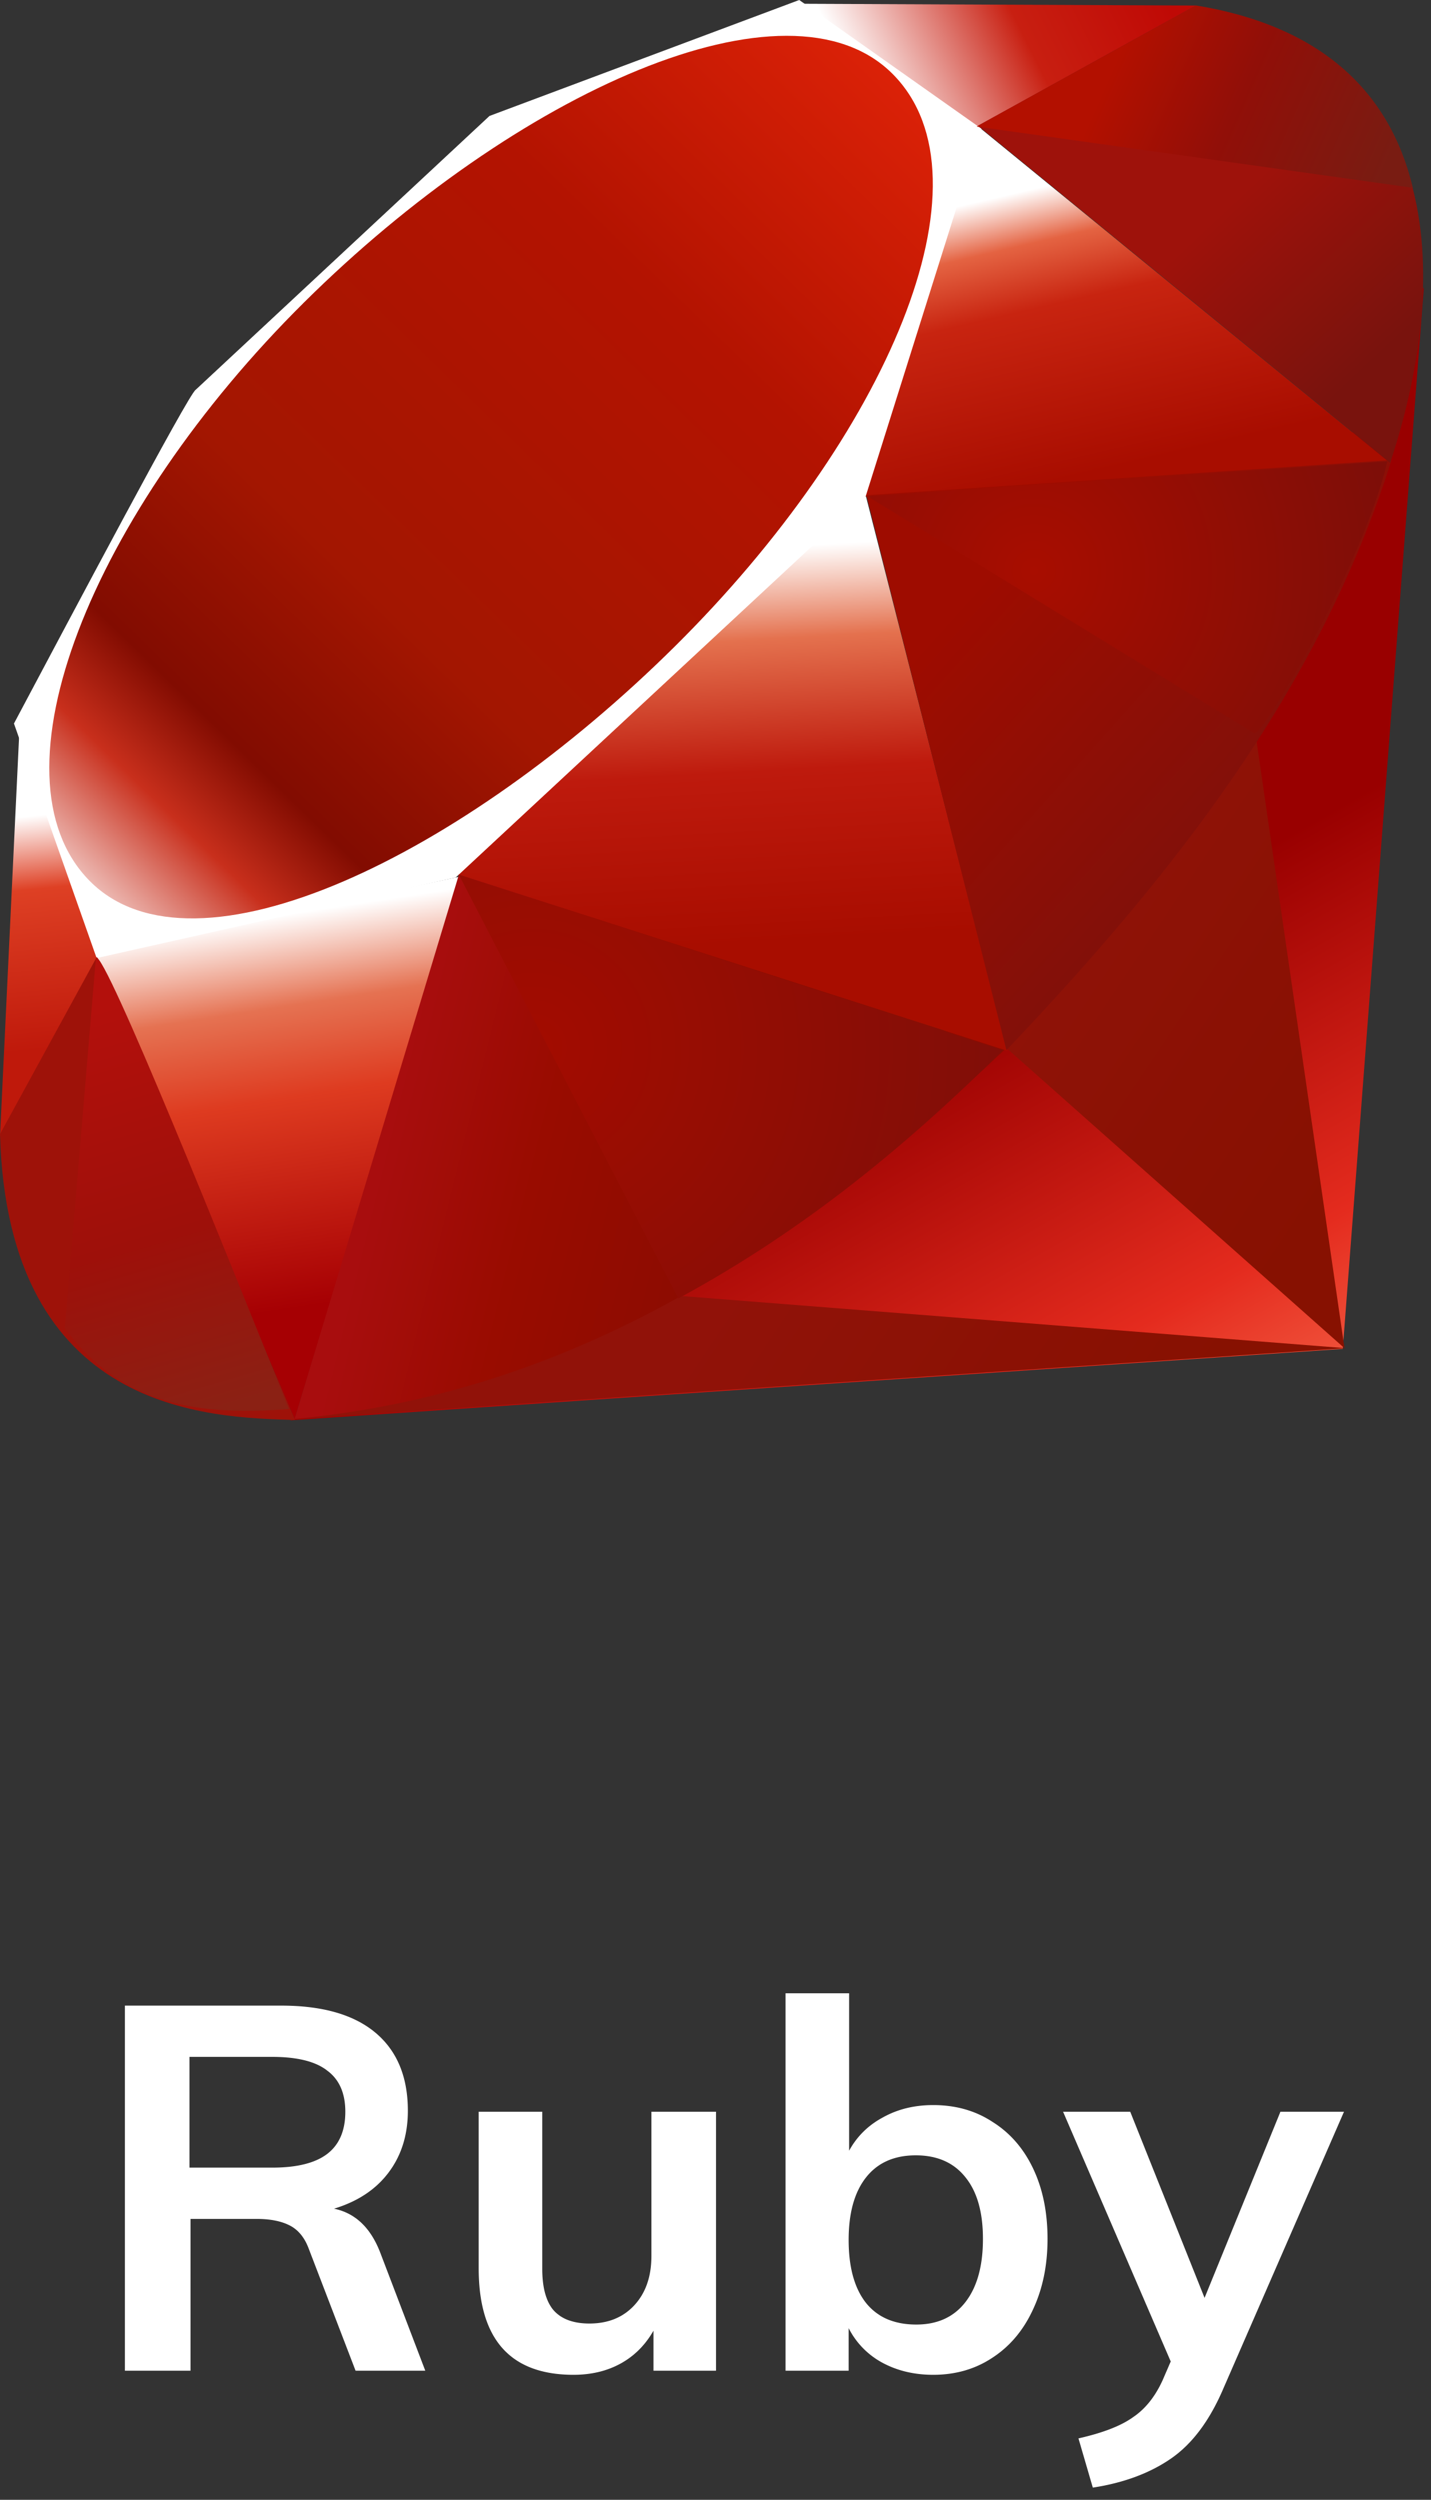
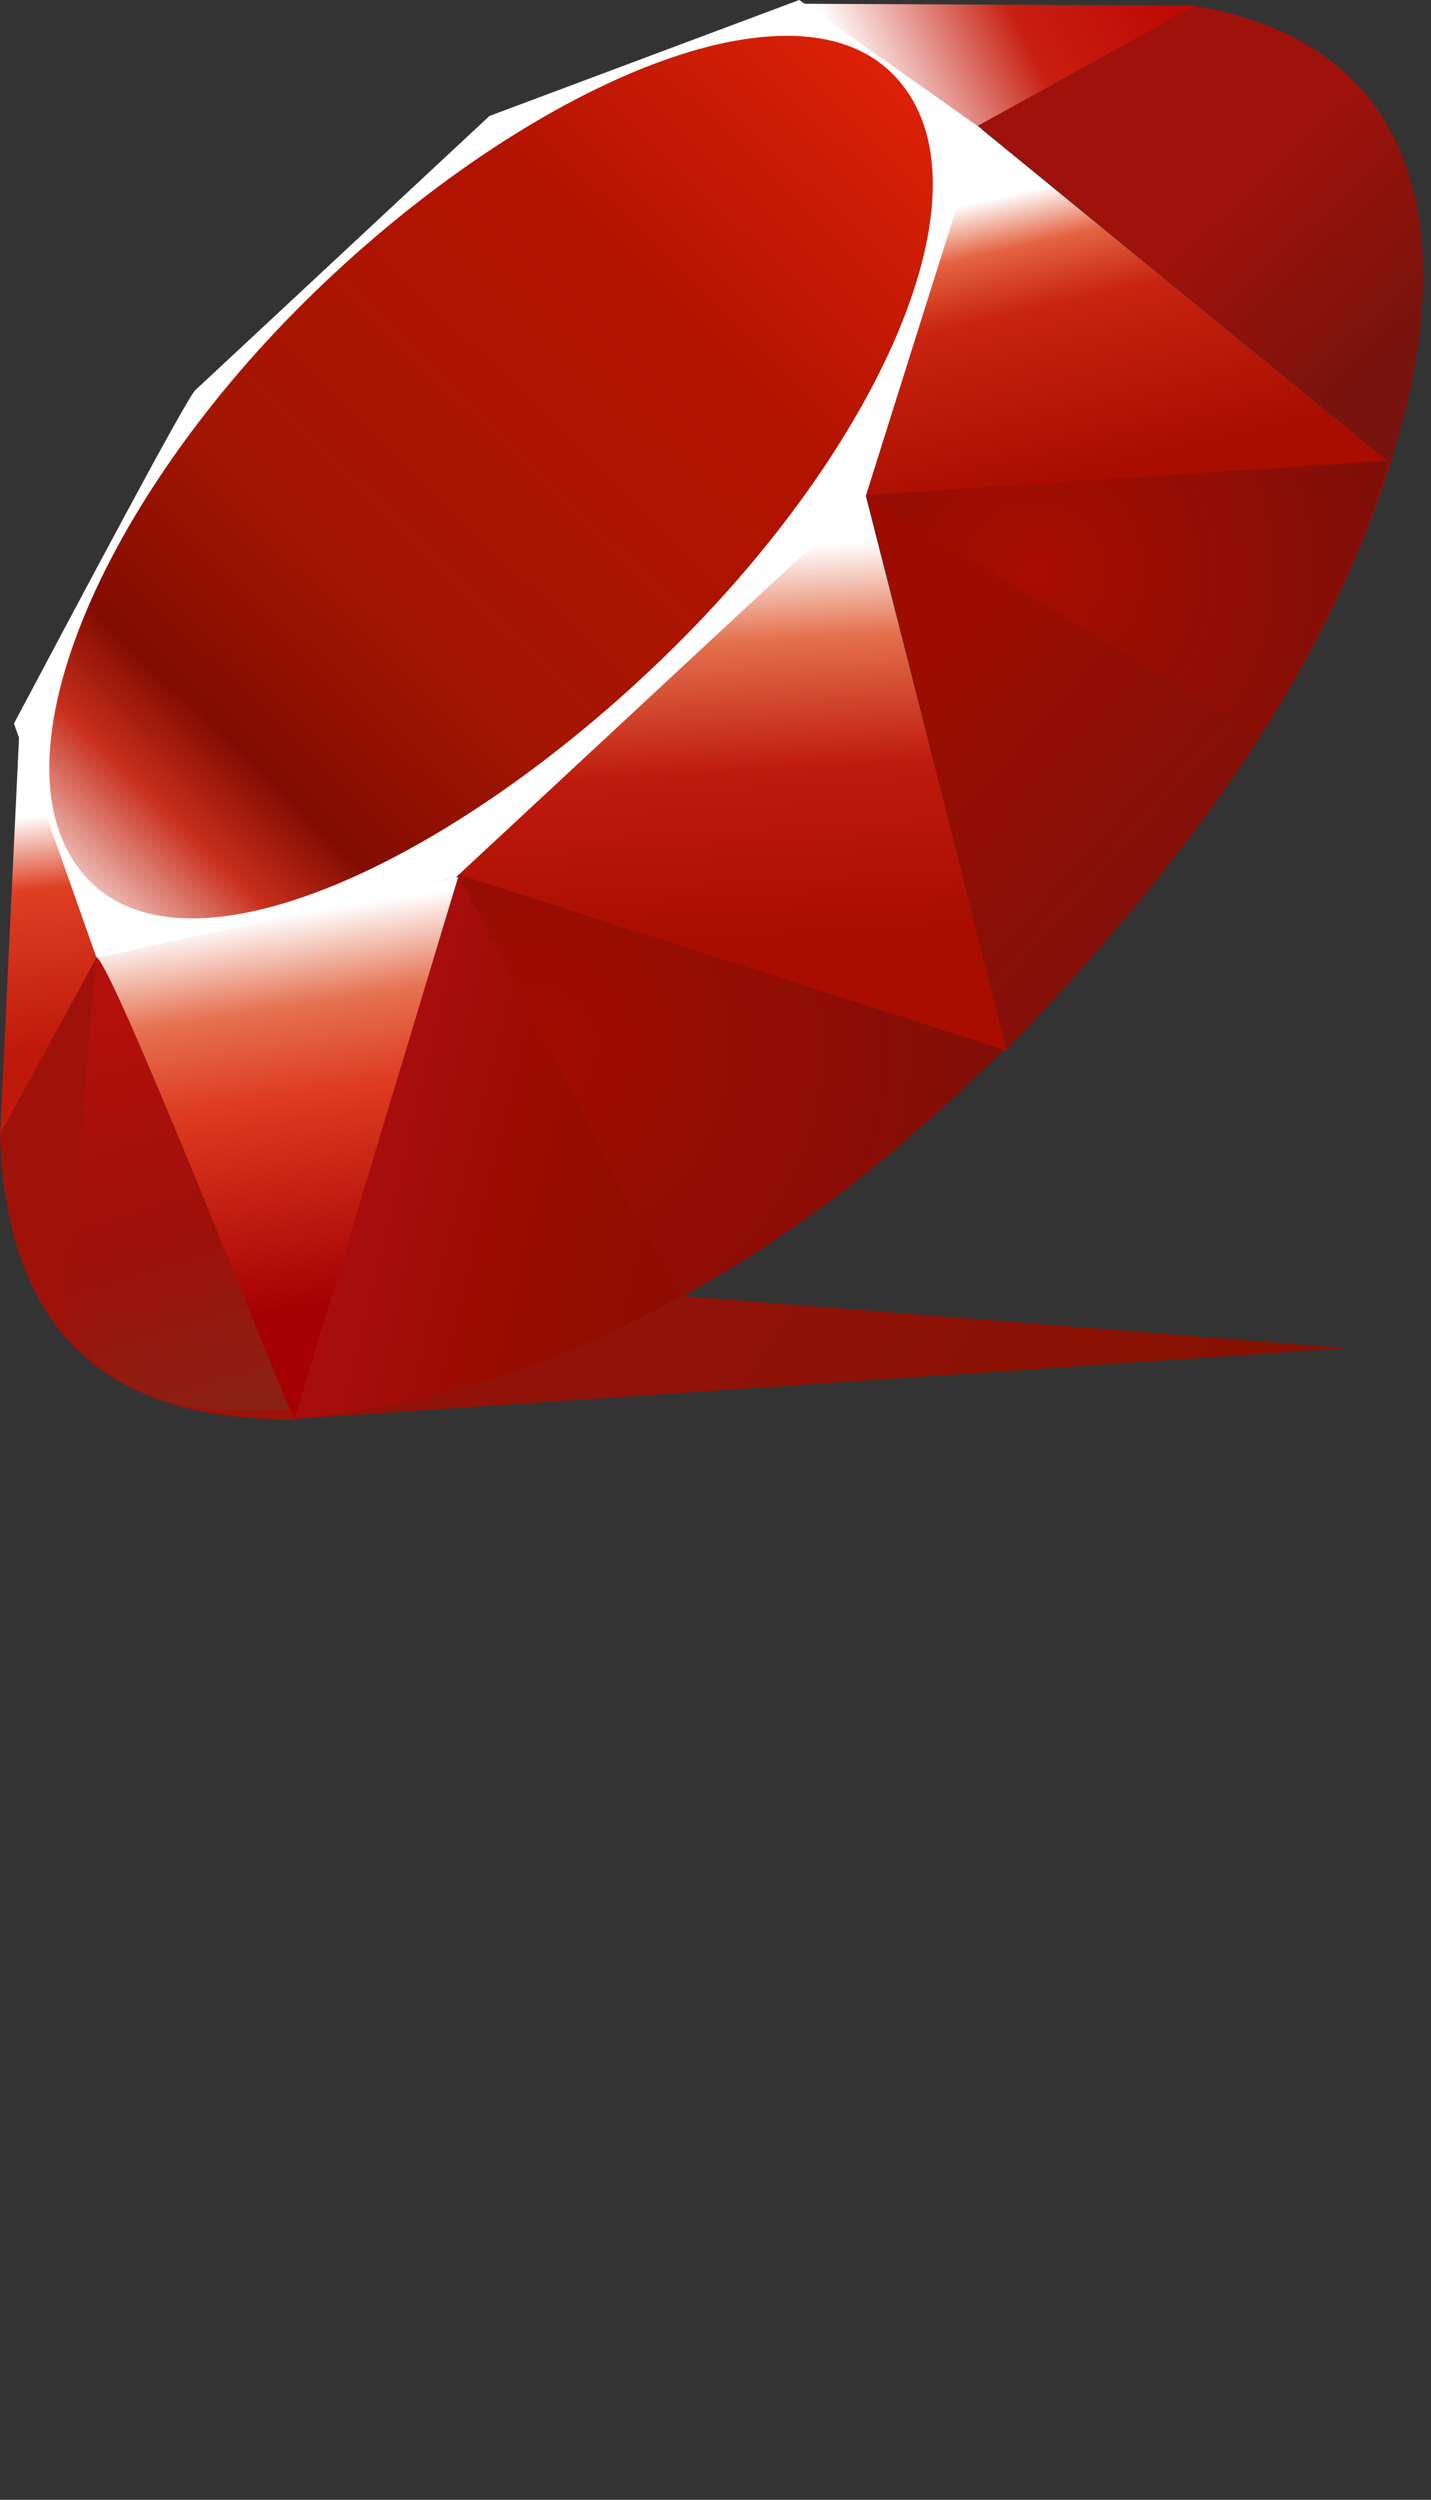
<svg xmlns="http://www.w3.org/2000/svg" xmlns:xlink="http://www.w3.org/1999/xlink" width="67" height="117" fill="none">
  <rect width="100%" height="100%" fill="#333333" stroke="none" />
  <g fill-rule="evenodd">
-     <path d="M51.647 43.878l-38.06 22.6 49.282-3.344 3.796-49.693-15.016 30.436z" fill="url(#A)" />
-     <path d="M62.95 63.1l-4.236-29.235-11.538 15.235 15.773 14z" fill="url(#B)" />
    <path d="M63.007 63.1l-31.032-2.436-18.223 5.75L63.007 63.1z" fill="url(#C)" />
    <path d="M13.795 66.42l7.752-25.396-17.06 3.648 9.307 21.75z" fill="url(#D)" />
    <path d="M47.17 49.186l-7.133-27.94L19.625 40.38l27.546 8.805z" fill="url(#E)" />
    <path d="M65.046 21.64L45.75 5.88 40.377 23.25l24.67-1.612z" fill="url(#F)" />
    <path d="M56.02.26l-11.35 6.272-7.16-6.356L56.02.26z" fill="url(#G)" />
    <path d="M0 53.192l4.754-8.67L.908 34.19l-.908 19z" fill="url(#H)" />
    <path d="M.654 33.865l3.87 10.976 16.813-3.772 19.195-17.84L45.95 6.023 37.42 0 22.918 5.427 9.163 18.243c-.316.162-5.854 10.63-8.51 15.622z" fill="#fff" />
    <path d="M14.24 14.15C24.142 4.33 36.907-1.47 41.806 3.474s-.296 16.954-10.198 26.77S9.1 46.178 4.203 41.235s.135-17.27 10.037-27.085z" fill="url(#I)" />
    <path d="M13.795 66.41l7.692-25.477L47.03 49.14c-9.236 8.66-19.508 15.982-33.236 17.27z" fill="url(#J)" />
    <path d="M40.563 23.177l6.558 25.975c7.715-8.112 14.64-16.833 18.03-27.62l-24.588 1.645z" fill="url(#K)" />
    <path d="M65.087 21.666c2.624-7.92 3.23-19.283-9.145-21.392l-10.154 5.61 19.3 15.784z" fill="url(#L)" />
    <path d="M0 53.08C.363 66.152 9.794 66.346 13.812 66.46L4.532 44.79 0 53.08z" fill="#9e1209" />
    <path d="M40.602 23.22l18.12 11.097c.377.212 5.15-8.052 6.235-12.722L40.602 23.22z" fill="url(#M)" />
    <path d="M21.48 40.934L31.76 60.772c6.08-3.297 10.84-7.315 15.2-11.618l-25.484-8.22z" fill="url(#N)" />
    <path d="M4.492 44.813L3.035 62.16c2.75 3.755 6.53 4.08 10.498 3.79-2.87-7.143-8.603-21.426-9.04-21.137z" fill="url(#O)" />
-     <path d="M45.725 5.924L66.15 8.79c-1.1-4.62-4.438-7.6-10.144-8.533L45.725 5.924z" fill="url(#P)" />
  </g>
-   <path d="M19.912 110.957h-3.264l-2.184-5.688c-.192-.528-.488-.896-.888-1.104s-.92-.312-1.56-.312H8.92v7.104H5.848V93.87h7.32c1.936 0 3.408.424 4.416 1.272s1.512 2.064 1.512 3.648c0 1.136-.304 2.104-.912 2.904-.592.784-1.44 1.344-2.544 1.68 1.008.208 1.736.912 2.184 2.112l2.088 5.472zm-7.176-9.504c1.168 0 2.032-.216 2.592-.648s.84-1.088.84-1.968c0-.864-.28-1.504-.84-1.92-.544-.432-1.408-.648-2.592-.648H8.872v5.184h3.864zm20.788-2.616v12.12h-2.928v-1.872c-.384.672-.896 1.184-1.536 1.536s-1.376.528-2.208.528c-2.96 0-4.44-1.664-4.44-4.992v-7.32h2.976v7.344c0 .88.176 1.528.528 1.944.368.416.928.624 1.68.624.88 0 1.584-.288 2.112-.864s.792-1.344.792-2.304v-6.744h3.024zm10.17-.312c1.056 0 1.984.264 2.784.792.816.512 1.448 1.24 1.896 2.184s.672 2.04.672 3.288-.232 2.36-.696 3.336c-.448.96-1.08 1.704-1.896 2.232-.8.528-1.72.792-2.76.792-.896 0-1.696-.192-2.4-.576a3.78 3.78 0 0 1-1.56-1.608v1.992H36.78V93.293h2.976v7.368c.368-.672.896-1.192 1.584-1.56.688-.384 1.472-.576 2.352-.576zm-.792 10.272c.992 0 1.76-.352 2.304-1.056s.816-1.688.816-2.952c0-1.248-.272-2.208-.816-2.88-.544-.688-1.32-1.032-2.328-1.032s-1.784.344-2.328 1.032-.816 1.664-.816 2.928c0 1.28.272 2.264.816 2.952.544.672 1.328 1.008 2.352 1.008zm20.024-9.96l-5.64 12.936c-.64 1.504-1.456 2.6-2.448 3.288s-2.216 1.144-3.672 1.368l-.672-2.304c1.136-.256 1.984-.584 2.544-.984.576-.384 1.04-.96 1.392-1.728l.384-.888-5.04-11.688h3.144l3.48 8.712 3.552-8.712h2.976z" fill="#fff" />
  <defs>
    <linearGradient id="A" x1="58.569" y1="72.524" x2="44.506" y2="47.695" xlink:href="#Q">
      <stop stop-color="#fb7655" />
      <stop offset=".41" stop-color="#e42b1e" />
      <stop offset=".99" stop-color="#900" />
    </linearGradient>
    <linearGradient id="B" x1="65.576" y1="51.665" x2="47.451" y2="39.502" xlink:href="#Q">
      <stop stop-color="#871101" />
      <stop offset=".99" stop-color="#911209" />
    </linearGradient>
    <linearGradient id="C" x1="51.074" y1="73.277" x2="32.951" y2="61.114" xlink:href="#Q">
      <stop stop-color="#871101" />
      <stop offset=".99" stop-color="#911209" />
    </linearGradient>
    <linearGradient id="D" x1="13.02" y1="42.861" x2="15.829" y2="61.121" xlink:href="#Q">
      <stop stop-color="#fff" />
      <stop offset=".23" stop-color="#e57252" />
      <stop offset=".46" stop-color="#de3b20" />
      <stop offset=".99" stop-color="#a60003" />
    </linearGradient>
    <linearGradient id="E" x1="32.344" y1="25.814" x2="33.38" y2="44.449" xlink:href="#Q">
      <stop stop-color="#fff" />
      <stop offset=".23" stop-color="#e4714e" />
      <stop offset=".56" stop-color="#be1a0d" />
      <stop offset=".99" stop-color="#a80d00" />
    </linearGradient>
    <linearGradient id="F" x1="49.496" y1="8.588" x2="52.595" y2="21.944" xlink:href="#Q">
      <stop stop-color="#fff" />
      <stop offset=".18" stop-color="#e46342" />
      <stop offset=".4" stop-color="#c82410" />
      <stop offset=".99" stop-color="#a80d00" />
    </linearGradient>
    <linearGradient id="G" x1="40.031" y1="3.884" x2="53.386" y2="-2.793" xlink:href="#Q">
      <stop stop-color="#fff" />
      <stop offset=".54" stop-color="#c81f11" />
      <stop offset=".99" stop-color="#bf0905" />
    </linearGradient>
    <linearGradient id="H" x1="1.313" y1="38.207" x2="2.413" y2="49.212" xlink:href="#Q">
      <stop stop-color="#fff" />
      <stop offset=".31" stop-color="#de4024" />
      <stop offset=".99" stop-color="#bf190b" />
    </linearGradient>
    <linearGradient id="I" x1="-6.243" y1="52.188" x2="45.428" y2="-.944" xlink:href="#Q">
      <stop stop-color="#bd0012" />
      <stop offset=".07" stop-color="#fff" />
      <stop offset=".17" stop-color="#fff" />
      <stop offset=".27" stop-color="#c82f1c" />
      <stop offset=".33" stop-color="#820c01" />
      <stop offset=".46" stop-color="#a31601" />
      <stop offset=".72" stop-color="#b31301" />
      <stop offset=".99" stop-color="#e82609" />
    </linearGradient>
    <linearGradient id="J" x1="33.335" y1="57.546" x2="17.771" y2="53.705" xlink:href="#Q">
      <stop stop-color="#8c0c01" />
      <stop offset=".54" stop-color="#990c00" />
      <stop offset=".99" stop-color="#a80d0e" />
    </linearGradient>
    <linearGradient id="K" x1="60.066" y1="38.864" x2="46.24" y2="26.472" xlink:href="#Q">
      <stop stop-color="#7e110b" />
      <stop offset=".99" stop-color="#9e0c00" />
    </linearGradient>
    <linearGradient id="L" x1="65.149" y1="16.13" x2="58.262" y2="8.767" xlink:href="#Q">
      <stop stop-color="#79130d" />
      <stop offset=".99" stop-color="#9e120b" />
    </linearGradient>
    <radialGradient id="M" cx="0" cy="0" r="1" gradientTransform="translate(48.395 26.711) scale(16.944)" xlink:href="#Q">
      <stop stop-color="#a80d00" />
      <stop offset=".99" stop-color="#7e0e08" />
    </radialGradient>
    <radialGradient id="N" cx="0" cy="0" r="1" gradientTransform="translate(24.931 49.039) scale(22.524)" xlink:href="#Q">
      <stop stop-color="#a30c00" />
      <stop offset=".99" stop-color="#800e08" />
    </radialGradient>
    <linearGradient id="O" x1="8.974" y1="66.396" x2="3.361" y2="47.354" xlink:href="#Q">
      <stop stop-color="#8b2114" />
      <stop offset=".43" stop-color="#9e100a" />
      <stop offset=".99" stop-color="#b3100c" />
    </linearGradient>
    <linearGradient id="P" x1="52.03" y1="3.295" x2="64.613" y2="8.85" xlink:href="#Q">
      <stop stop-color="#b31000" />
      <stop offset=".44" stop-color="#910f08" />
      <stop offset=".99" stop-color="#791c12" />
    </linearGradient>
    <linearGradient id="Q" gradientUnits="userSpaceOnUse" />
  </defs>
</svg>